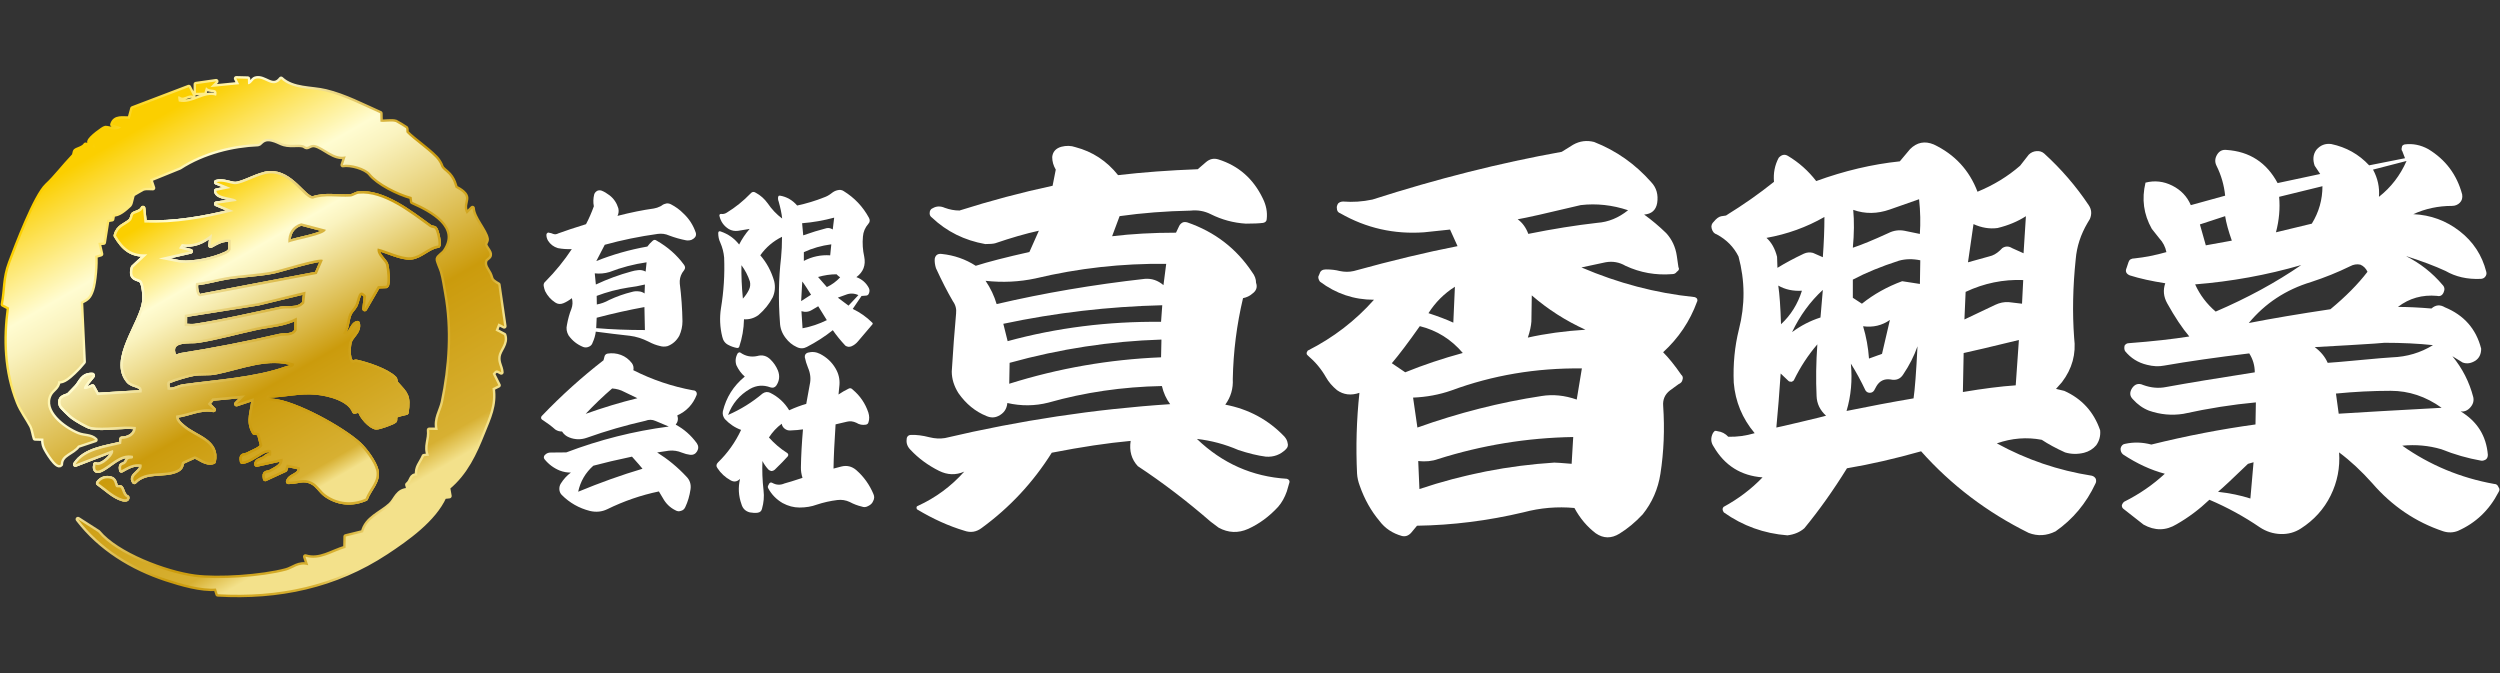
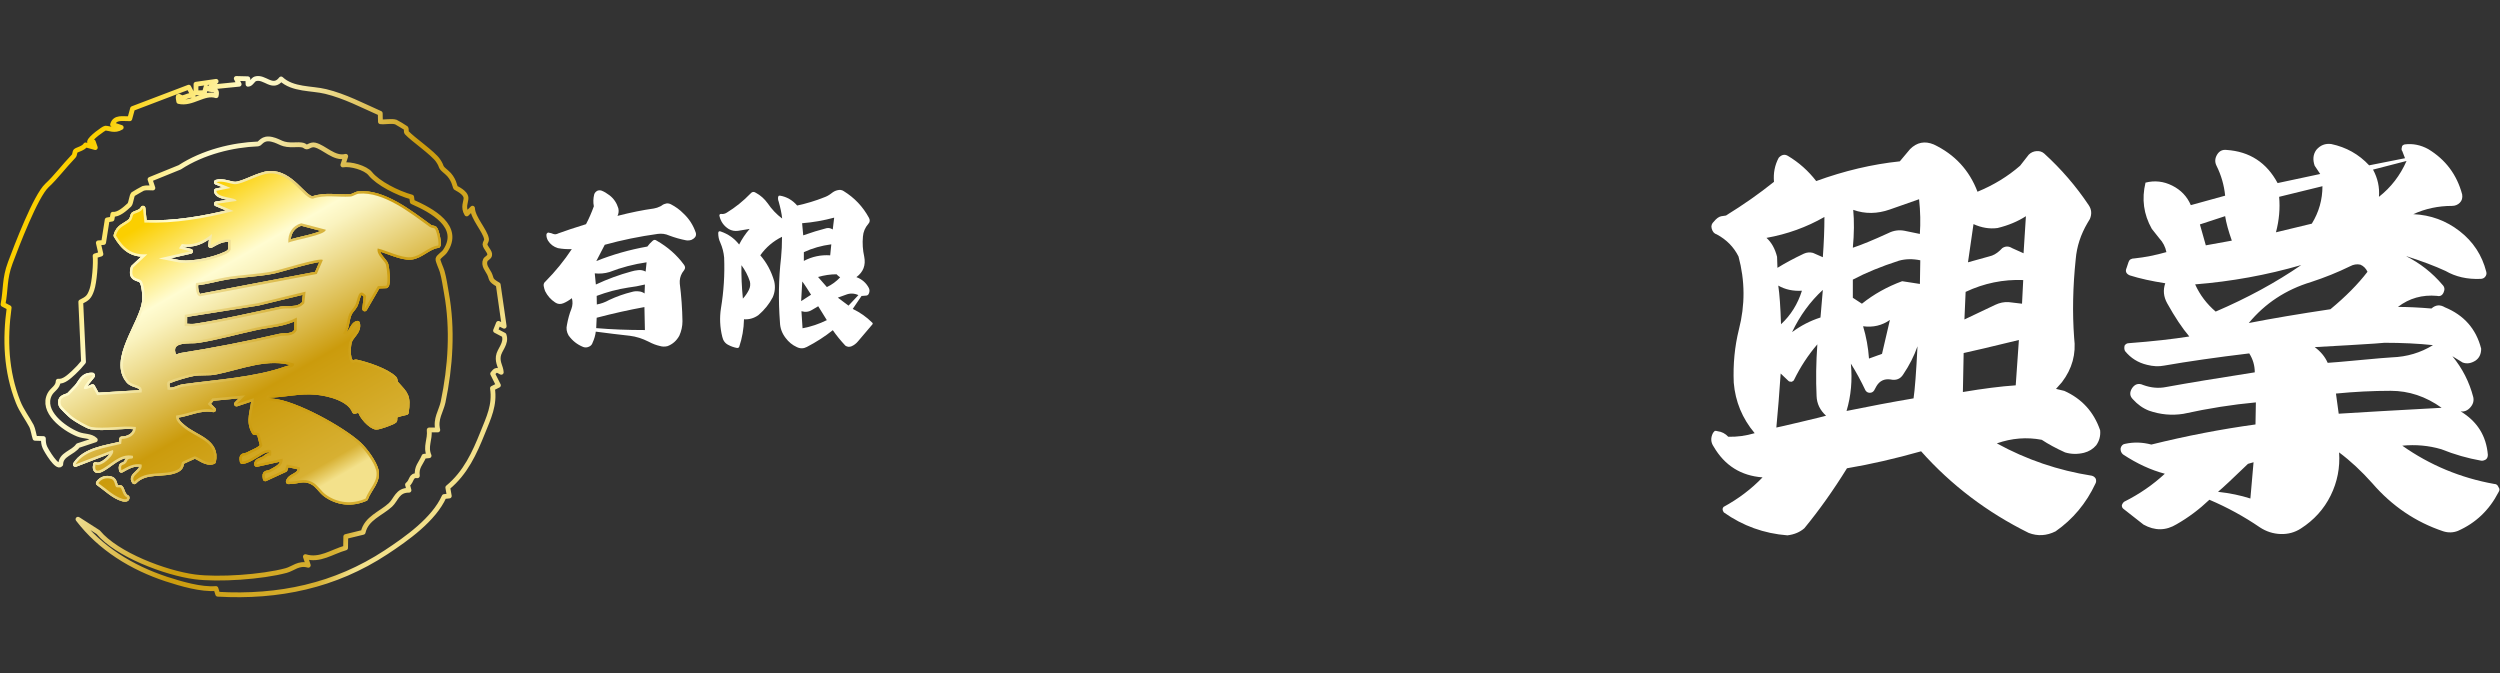
<svg xmlns="http://www.w3.org/2000/svg" xmlns:xlink="http://www.w3.org/1999/xlink" id="_レイヤー_1" data-name="レイヤー 1" viewBox="0 0 520 140">
  <rect x="0" y="0" width="520" height="140" fill="#333333" stroke="none" />
  <defs>
    <style>
      .cls-1 {
        fill: none;
        stroke: url(#_名称未設定グラデーション_18);
        stroke-linecap: round;
        stroke-linejoin: round;
      }

      .cls-2 {
        fill: #fff;
      }

      .cls-3 {
        fill: url(#_名称未設定グラデーション_18-3);
      }

      .cls-4 {
        fill: url(#_名称未設定グラデーション_18-2);
      }
    </style>
    <linearGradient id="_名称未設定グラデーション_18" data-name="名称未設定グラデーション 18" x1="6.63" y1="43.5" x2="97.6" y2="96.02" gradientUnits="userSpaceOnUse">
      <stop offset="0" stop-color="#fbcf00" />
      <stop offset=".04" stop-color="#fbcf00" />
      <stop offset=".25" stop-color="#fffcd1" />
      <stop offset=".3" stop-color="#faf3bf" />
      <stop offset=".38" stop-color="#eedd92" />
      <stop offset=".5" stop-color="#dbba4b" />
      <stop offset=".6" stop-color="#cb9b0c" />
      <stop offset=".86" stop-color="#d7b032" />
      <stop offset=".91" stop-color="#f3e18b" />
    </linearGradient>
    <linearGradient id="_名称未設定グラデーション_18-2" data-name="名称未設定グラデーション 18" x1="26.91" y1="22.99" x2="80.08" y2="115.09" xlink:href="#_名称未設定グラデーション_18" />
    <linearGradient id="_名称未設定グラデーション_18-3" data-name="名称未設定グラデーション 18" x1="34.76" y1="40.38" x2="72.5" y2="105.75" xlink:href="#_名称未設定グラデーション_18" />
  </defs>
  <g>
    <g>
      <path class="cls-1" d="M51.55,16.39l.04,1.14c.68-.02.95-.96,1.55-1.14,1.93-.58,3.55,2.33,5.33.03,2.41,2.28,6.36,1.89,9.28,2.61,4,.97,7.67,2.92,11.34,4.54l.04,1.75c1.01.12,2.27-.22,3.21.07.12.04,1.99,1.16,2.08,1.25.18.2,0,.76.18.96,1.25,1.36,5.47,4.24,6.52,5.79s.16,1.1,1.75,2.42,1.75,3.09,1.9,3.24c.12.12,2.11.94,2.16,2.13.03.77-.71,1.92.15,3.32l1.2-1.2c.08,2.07,2.63,4.68,2.91,6.39.07.45-.34.85-.32,1.1.05.77,1.16,1.58.97,2.32-.11.44-.75.68-.88.98-.49,1.11.43,2.02.82,2.81.58,1.17.02,1.27,1.85,2.32l1.24,8.64-1.2-.6-.6,1.5,1.77.93c.63,1.78-1.02,3.03-1.19,4.45s.53,2.07.61,3.3c-.94-.54-1.08-.62-1.79.3l1.2,2.4-1.24.62c.54,3.45-.79,6.15-2.05,9.28-1.66,4.14-3.54,8.31-7.24,11.36l.31,1.77-1.07.11c-2.14,4.78-7.78,8.76-12.09,11.6-10.6,6.97-22.33,9.44-35,8.72l-.38-1.19c-3.03.26-7.21-.95-10.3-1.96-7.17-2.36-13.78-6.41-18.39-12.45l4.2,2.69c3.87,4.68,14,8.48,20.05,9.29,4.95.66,14.03.04,19.05-1.31,1.46-.39,2.61-1.68,4.6-1.09l-.6-1.8c3.02.92,5.49-1.01,8.36-1.82l.04-2.36,3.61-.88c.67-2.94,3.69-3.87,5.68-5.7,1.2-1.11,1.43-3.08,3.86-3.05l-.31-1.16c1-.76.62-2.05,2.05-1.85-.26-1.82.76-2.57,1.38-4.06l1.06-.11c-.84-1.96.25-3.31.02-5.36h1.79c-.58-2.28.7-3.93,1.1-5.8,1.54-7.38,2.06-15.18.7-22.66-.3-1.63-.47-3.02-.89-4.5-.2-.71-.96-2.22-.87-2.63.1-.47,1.09-1.03,1.46-1.57,3.54-5.18-2.8-8.52-6.8-10.29l-.14-1c-2.91-.78-7.05-2.9-8.61-4.86-.97-1.22-4.13-2.1-5.7-1.81l.6-1.8c-2.38.63-4.51-1.92-6.39-2.34-.85-.19-1.38.41-1.72.39-.51-.03-.2-.56-2.36-.45-2.95.15-3-.68-4.87-1.12-2.02-.48-2.4.93-2.9.95-5.25.2-11.4,1.68-16.29,4.86l-6.18,2.51.6,1.79c-.66.02-1.38-.12-2.02.08-.12.04-2,1.12-2.09,1.2-.32.31-.45,1.92-.77,2.23-.91.85-2.29,2.1-3.45,1.95l-.17,1.01-1.01.17-.74,4.7-1.1.07.54,2.34-1.21.37c.17,1.43-.14,5.48-.67,7.03s-.93,1.86-2.31,2.54l.57,12.49c-.6.76-1.31,1.52-2.02,2.18-.95.87-2.11,1.99-3.25,1.82-.02,1.29-1.24,1.72-1.76,2.73-1.83,3.55,2.86,7.1,5.87,8.31,1.32.53,2.65.25,3.61,1.18l-3.6,1.19c-1.08,1.55-3.57,1.77-3.59,3.9-.74.95-3.01-2.87-3.31-3.58-.26-.6-.3-1.16-.3-1.79l-1.74-.05c-.25-.74-.41-1.94-.73-2.56-.83-1.57-2.07-3.17-2.79-5-2.54-6.42-2.76-13.07-1.86-19.62l-1.28-.67c.63-3.23.25-5.28,1.52-8.67s5.27-13.89,7.62-16.07c1.84-1.7,3.41-3.85,5.57-6.11.25-.27.19-.86.4-1.07.26-.26,1.66-.54,2.07-1.26l2.02.56-.42-1.2h-.78c.07-.75,3.01-2.83,3.27-2.84.76-.03,1.95.71,3.32-.15l-1.8-.6c.49-1.65,2.17-1.17,3.58-1.21l.58-2.12,11.69-4.45.92,1.78c-.84-.22-1.45.27-2.12.4s-1.28-1.16-.88.8c2.77.66,5.25-2.03,7.78-1.2.45-1.94-1.27-.73-2.11-1.79l-.33,1.15-1.76.04v-1.79s4.19-.6,4.19-.6l-1.2,1.2,5.99-.6-.6-1.2,2.36.06Z" />
      <g>
        <path class="cls-1" d="M90.43,47.56c-.15-.15-.72-.13-1.08-.39-4.02-2.93-9.62-7.35-14.71-6.88-.63.06-1.17.56-1.79.6-2.58.16-5.37-.44-7.79.44-1.9,0-4.46-5.48-8.99-5.26-2.21.11-5.53,2.24-7.17,2.24-.93,0-2.6-.83-3.89-.41l2.99,1.2-2.99.6c.04,1.55,4.19,1.26,4.19,2.1l-4.19.6,3.59,1.5c-6.07,1.53-12.29,2.62-18.56,2.4l-.3-2.99c-.35.87-1.71,1.01-1.99,1.3-.22.23-.15.92-.68,1.4-.97.88-2.49,1.1-2.94,2.99,1.56,2.64,3.24,4.1,6.51,3.89l-2.94,2.75c-.74,2.55,1.07,2.14,1.66,2.72.66.65.82,3.4.69,4.41-.6,4.65-7.08,12.09-3.31,16.48.98,1.14,3.12.61,2.71,2.38l-9.24.56-.96-1.76c-4.17,1.92.22-2.22.02-2.39-2.08-.15-2.44,1.46-3.29,2.41-.5.56-1.11,1.13-1.6,1.66-.45.48-2.24.26-1.67,2.18.1.34,1.91,2.06,2.38,2.41.74.56,3.13,1.98,3.88,2.11,2.7.46,6.44-.33,9.28,0,.07,1.7-1.54,2.47-2.93,2.49l-.12,1.02c-3.26.83-7.58,1.24-9.52,4.28l7.78-2.99c.7.7-2.34,3.72-3.59,3-.13.63-.16,1.61.89,1.19,2.09-.83,4.07-3.6,6.89-2.99.21,1.08-.85.16-1.2,1.01-.57,1.42-1.5.24-1.2,1.99,1.38-.75,2.51-1.49,4.19-1.2.44,1.54-2.55,2.2-1.5,3.59,2.49-2.59,6.24-1.15,8.91-2.47,1.08-.54.76-1.31,1.06-1.63.1-.1,2.46-1.18,2.61-1.18.61,0,2.47,1.78,3.89,1.09.94-4.22-3.77-4.97-6.3-7.17-.71-.61-1.65-1.36-1.48-2.41,2.72-.32,4.91-1.72,7.78-1.2l-1.2-1.2.95-1.15,6.84-.65-1.8,1.8,3.59-1.2c-.05,2.57-1.38,4.64.11,7.11l1.01.13.66,2.59c-.19.71-2.18,1.44-2.97,1.87-.86.47-1.51-.1-1.21,1.47,1.67-.14,3.87-2.21,5.08-2.4,1.17-.19.97.27.91,1.2-.73-.19-1.04.35-1.49.6-.64.35-1.62.49-1.5,1.2l5.39-1.2c.16,1.57-1.37,2.1-2.39,2.72-.79.48-1.53-.13-1.21,1.47l4.12-1.9.36-1.08,2.71.59c.32,1.82-2.01,1.59-2.4,2.99,1.98.05,3.07-.89,4.99.1,1.15.6,1.78,1.85,2.8,2.59,2.48,1.78,5.51,2.06,8.29.82.71-1.99,2.75-3.63,2.19-5.9-.41-1.64-2.29-4.22-3.59-5.41-3.54-3.24-13.37-8.63-17.98-8.98-.94-.07-1.77-.46-.89-1.19,3.34-.04,6.48-.94,9.91-.62,2.66.24,7.04,1.32,8.05,3.97l1.16-.33c.1,1.25,2.24,3.52,3.34,3.61.61.05,3.54-1.03,3.82-1.34.18-.2-.02-.8.15-.99.24-.27,1.76-.6,2.3-.72.5-3.47-.1-3.8-2.07-6-.25-.28-.2-.87-.4-1.07-1.6-1.6-5.7-2.96-8.01-3.45-.22-.05-.45.27-.57.24-1.23-.27-1.06-3.14-.81-4.29.31-1.41,2.14-2.23,1.71-3.98-1.29.2-1.43,3.25-2.99,2.1.85-1.13.73-2.79,1.3-4.09.28-.63.87-1.1,1.22-1.78.58-1.11.61-3.94,2.27-1.93l-.3,2.7,2.75-4.74,1.72-.07c.51-.4.16-3.65-.05-4.39-.24-.84-2.04-2.03-1.72-3.37,1.98.47,4.88,1.99,6.87,1.83,2.08-.17,3.66-2.21,5.69-2.44.31-.28-.28-3.11-.67-3.5ZM37.22,51.67l.6-.9c2.52.31,4.32-.48,6.29-2.09l-.3,2.4c1.39-.74,2.51-1.49,4.19-1.2l-.03,2.06c-.21.43-.52.65-.94.85-2.63,1.23-6.62,2.1-9.51,1.86l-4.48-.88,6.59-1.5-2.39-.6ZM59.54,76.69c-6.31,2.29-14.75,2.79-21.43,3.73-1.02.14-2.01.96-3.29.6.11-.62-.39-1.47.35-1.79,1.17-.5,3.78-1.28,5.04-1.51,1.35-.25,3.29-.05,4.49-.29,5.38-1.06,10.99-3.58,16.47-1.8.15.81-1,.83-1.63,1.06ZM61.72,68.69c-.7,1.44-2.46.98-3.55,1.23-6.75,1.57-13.73,2.93-20.57,4.01-.46.07-1.26.83-1.59-.4-.84-3.17,3.66-2.47,5.09-2.69,4.08-.64,8.29-1.85,12.27-2.7,2.78-.59,5.8-.69,8.38-2.09l-.04,2.65ZM63.29,63.08c-1.42,1.58-3.29.85-4.82,1.17-5.99,1.24-11.98,2.69-17.96,3.6-.67.1-1.41-.05-2.1,0l.02-2.37,15.25-2.42,9.88-2.39-.27,2.42ZM65.89,56.99l-23.9,4.56c-1.32.62-1.42-2.5-1.18-2.69,2.08-.19,4.29-.87,6.29-1.2,3.07-.51,6.5-.61,9.58-1.2,1.61-.31,9.84-2.94,10.48-2.39l-1.27,2.93ZM59.97,50.47c-.11-1.94.84-3.51,2.69-4.03l5.1,1.34c-.04,1.13-6.66,2.12-7.78,2.7ZM25.12,101.47c-.2-.18-.76,0-.96-.18-.29-.27-.24-1.45-1.04-1.68-1.01-.3-2.04-.05-2.67.88,1.6,1.12,3.22,2.77,5.09,3.29.32.09.98.16.89-.3-.86-.34-1.02-1.74-1.32-2.01Z" />
        <path class="cls-1" d="M90.43,47.56c-.15-.15-.72-.13-1.08-.39-4.02-2.93-9.62-7.35-14.71-6.88-.63.06-1.17.56-1.79.6-2.58.16-5.37-.44-7.79.44-1.9,0-4.46-5.48-8.99-5.26-2.21.11-5.53,2.24-7.17,2.24-.93,0-2.6-.83-3.89-.41l2.99,1.2-2.99.6c.04,1.55,4.19,1.26,4.19,2.1l-4.19.6,3.59,1.5c-6.07,1.53-12.29,2.62-18.56,2.4l-.3-2.99c-.35.87-1.71,1.01-1.99,1.3-.22.23-.15.92-.68,1.4-.97.88-2.49,1.1-2.94,2.99,1.56,2.64,3.24,4.1,6.51,3.89l-2.94,2.75c-.74,2.55,1.07,2.14,1.66,2.72.66.65.82,3.4.69,4.41-.6,4.65-7.08,12.09-3.31,16.48.98,1.14,3.12.61,2.71,2.38l-9.24.56-.96-1.76c-4.17,1.92.22-2.22.02-2.39-2.08-.15-2.44,1.46-3.29,2.41-.5.56-1.11,1.13-1.6,1.66-.45.48-2.24.26-1.67,2.18.1.34,1.91,2.06,2.38,2.41.74.56,3.13,1.98,3.88,2.11,2.7.46,6.44-.33,9.28,0,.07,1.7-1.54,2.47-2.93,2.49l-.12,1.02c-3.26.83-7.58,1.24-9.52,4.28l7.78-2.99c.7.7-2.34,3.72-3.59,3-.13.63-.16,1.61.89,1.19,2.09-.83,4.07-3.6,6.89-2.99.21,1.08-.85.16-1.2,1.01-.57,1.42-1.5.24-1.2,1.99,1.38-.75,2.51-1.49,4.19-1.2.44,1.54-2.55,2.2-1.5,3.59,2.49-2.59,6.24-1.15,8.91-2.47,1.08-.54.76-1.31,1.06-1.63.1-.1,2.46-1.18,2.61-1.18.61,0,2.47,1.78,3.89,1.09.94-4.22-3.77-4.97-6.3-7.17-.71-.61-1.65-1.36-1.48-2.41,2.72-.32,4.91-1.72,7.78-1.2l-1.2-1.2.95-1.15,6.84-.65-1.8,1.8,3.59-1.2c-.05,2.57-1.38,4.64.11,7.11l1.01.13.66,2.59c-.19.71-2.18,1.44-2.97,1.87-.86.47-1.51-.1-1.21,1.47,1.67-.14,3.87-2.21,5.08-2.4,1.17-.19.97.27.91,1.2-.73-.19-1.04.35-1.49.6-.64.35-1.62.49-1.5,1.2l5.39-1.2c.16,1.57-1.37,2.1-2.39,2.72-.79.48-1.53-.13-1.21,1.47l4.12-1.9.36-1.08,2.71.59c.32,1.82-2.01,1.59-2.4,2.99,1.98.05,3.07-.89,4.99.1,1.15.6,1.78,1.85,2.8,2.59,2.48,1.78,5.51,2.06,8.29.82.71-1.99,2.75-3.63,2.19-5.9-.41-1.64-2.29-4.22-3.59-5.41-3.54-3.24-13.37-8.63-17.98-8.98-.94-.07-1.77-.46-.89-1.19,3.34-.04,6.48-.94,9.91-.62,2.66.24,7.04,1.32,8.05,3.97l1.16-.33c.1,1.25,2.24,3.52,3.34,3.61.61.05,3.54-1.03,3.82-1.34.18-.2-.02-.8.15-.99.24-.27,1.76-.6,2.3-.72.5-3.47-.1-3.8-2.07-6-.25-.28-.2-.87-.4-1.07-1.6-1.6-5.7-2.96-8.01-3.45-.22-.05-.45.27-.57.24-1.23-.27-1.06-3.14-.81-4.29.31-1.41,2.14-2.23,1.71-3.98-1.29.2-1.43,3.25-2.99,2.1.85-1.13.73-2.79,1.3-4.09.28-.63.87-1.1,1.22-1.78.58-1.11.61-3.94,2.27-1.93l-.3,2.7,2.75-4.74,1.72-.07c.51-.4.16-3.65-.05-4.39-.24-.84-2.04-2.03-1.72-3.37,1.98.47,4.88,1.99,6.87,1.83,2.08-.17,3.66-2.21,5.69-2.44.31-.28-.28-3.11-.67-3.5ZM37.22,51.67l.6-.9c2.52.31,4.32-.48,6.29-2.09l-.3,2.4c1.39-.74,2.51-1.49,4.19-1.2l-.03,2.06c-.21.43-.52.65-.94.85-2.63,1.23-6.62,2.1-9.51,1.86l-4.48-.88,6.59-1.5-2.39-.6ZM59.54,76.69c-6.31,2.29-14.75,2.79-21.43,3.73-1.02.14-2.01.96-3.29.6.11-.62-.39-1.47.35-1.79,1.17-.5,3.78-1.28,5.04-1.51,1.35-.25,3.29-.05,4.49-.29,5.38-1.06,10.99-3.58,16.47-1.8.15.81-1,.83-1.63,1.06ZM61.72,68.69c-.7,1.44-2.46.98-3.55,1.23-6.75,1.57-13.73,2.93-20.57,4.01-.46.07-1.26.83-1.59-.4-.84-3.17,3.66-2.47,5.09-2.69,4.08-.64,8.29-1.85,12.27-2.7,2.78-.59,5.8-.69,8.38-2.09l-.04,2.65ZM63.29,63.08c-1.42,1.58-3.29.85-4.82,1.17-5.99,1.24-11.98,2.69-17.96,3.6-.67.1-1.41-.05-2.1,0l.02-2.37,15.25-2.42,9.88-2.39-.27,2.42ZM65.89,56.99l-23.9,4.56c-1.32.62-1.42-2.5-1.18-2.69,2.08-.19,4.29-.87,6.29-1.2,3.07-.51,6.5-.61,9.58-1.2,1.61-.31,9.84-2.94,10.48-2.39l-1.27,2.93ZM59.97,50.47c-.11-1.94.84-3.51,2.69-4.03l5.1,1.34c-.04,1.13-6.66,2.12-7.78,2.7ZM25.12,101.47c-.2-.18-.76,0-.96-.18-.29-.27-.24-1.45-1.04-1.68-1.01-.3-2.04-.05-2.67.88,1.6,1.12,3.22,2.77,5.09,3.29.32.09.98.16.89-.3-.86-.34-1.02-1.74-1.32-2.01Z" />
        <path class="cls-1" d="M90.43,47.56c-.15-.15-.72-.13-1.08-.39-4.02-2.93-9.62-7.35-14.71-6.88-.63.06-1.17.56-1.79.6-2.58.16-5.37-.44-7.79.44-1.9,0-4.46-5.48-8.99-5.26-2.21.11-5.53,2.24-7.17,2.24-.93,0-2.6-.83-3.89-.41l2.99,1.2-2.99.6c.04,1.55,4.19,1.26,4.19,2.1l-4.19.6,3.59,1.5c-6.07,1.53-12.29,2.62-18.56,2.4l-.3-2.99c-.35.87-1.71,1.01-1.99,1.3-.22.23-.15.92-.68,1.4-.97.88-2.49,1.1-2.94,2.99,1.56,2.64,3.24,4.1,6.51,3.89l-2.94,2.75c-.74,2.55,1.07,2.14,1.66,2.72.66.65.82,3.4.69,4.41-.6,4.65-7.08,12.09-3.31,16.48.98,1.14,3.12.61,2.71,2.38l-9.24.56-.96-1.76c-4.17,1.92.22-2.22.02-2.39-2.08-.15-2.44,1.46-3.29,2.41-.5.56-1.11,1.13-1.6,1.66-.45.48-2.24.26-1.67,2.18.1.34,1.91,2.06,2.38,2.41.74.56,3.13,1.98,3.88,2.11,2.7.46,6.44-.33,9.28,0,.07,1.7-1.54,2.47-2.93,2.49l-.12,1.02c-3.26.83-7.58,1.24-9.52,4.28l7.78-2.99c.7.7-2.34,3.72-3.59,3-.13.63-.16,1.61.89,1.19,2.09-.83,4.07-3.6,6.89-2.99.21,1.08-.85.16-1.2,1.01-.57,1.42-1.5.24-1.2,1.99,1.38-.75,2.51-1.49,4.19-1.2.44,1.54-2.55,2.2-1.5,3.59,2.49-2.59,6.24-1.15,8.91-2.47,1.08-.54.76-1.31,1.06-1.63.1-.1,2.46-1.18,2.61-1.18.61,0,2.47,1.78,3.89,1.09.94-4.22-3.77-4.97-6.3-7.17-.71-.61-1.65-1.36-1.48-2.41,2.72-.32,4.91-1.72,7.78-1.2l-1.2-1.2.95-1.15,6.84-.65-1.8,1.8,3.59-1.2c-.05,2.57-1.38,4.64.11,7.11l1.01.13.66,2.59c-.19.71-2.18,1.44-2.97,1.87-.86.47-1.51-.1-1.21,1.47,1.67-.14,3.87-2.21,5.08-2.4,1.17-.19.97.27.91,1.2-.73-.19-1.04.35-1.49.6-.64.35-1.62.49-1.5,1.2l5.39-1.2c.16,1.57-1.37,2.1-2.39,2.72-.79.48-1.53-.13-1.21,1.47l4.12-1.9.36-1.08,2.71.59c.32,1.82-2.01,1.59-2.4,2.99,1.98.05,3.07-.89,4.99.1,1.15.6,1.78,1.85,2.8,2.59,2.48,1.78,5.51,2.06,8.29.82.71-1.99,2.75-3.63,2.19-5.9-.41-1.64-2.29-4.22-3.59-5.41-3.54-3.24-13.37-8.63-17.98-8.98-.94-.07-1.77-.46-.89-1.19,3.34-.04,6.48-.94,9.91-.62,2.66.24,7.04,1.32,8.05,3.97l1.16-.33c.1,1.25,2.24,3.52,3.34,3.61.61.05,3.54-1.03,3.82-1.34.18-.2-.02-.8.15-.99.24-.27,1.76-.6,2.3-.72.5-3.47-.1-3.8-2.07-6-.25-.28-.2-.87-.4-1.07-1.6-1.6-5.7-2.96-8.01-3.45-.22-.05-.45.27-.57.24-1.23-.27-1.06-3.14-.81-4.29.31-1.41,2.14-2.23,1.71-3.98-1.29.2-1.43,3.25-2.99,2.1.85-1.13.73-2.79,1.3-4.09.28-.63.87-1.1,1.22-1.78.58-1.11.61-3.94,2.27-1.93l-.3,2.7,2.75-4.74,1.72-.07c.51-.4.16-3.65-.05-4.39-.24-.84-2.04-2.03-1.72-3.37,1.98.47,4.88,1.99,6.87,1.83,2.08-.17,3.66-2.21,5.69-2.44.31-.28-.28-3.11-.67-3.5ZM37.22,51.67l.6-.9c2.52.31,4.32-.48,6.29-2.09l-.3,2.4c1.39-.74,2.51-1.49,4.19-1.2l-.03,2.06c-.21.43-.52.65-.94.85-2.63,1.23-6.62,2.1-9.51,1.86l-4.48-.88,6.59-1.5-2.39-.6ZM59.54,76.69c-6.31,2.29-14.75,2.79-21.43,3.73-1.02.14-2.01.96-3.29.6.11-.62-.39-1.47.35-1.79,1.17-.5,3.78-1.28,5.04-1.51,1.35-.25,3.29-.05,4.49-.29,5.38-1.06,10.99-3.58,16.47-1.8.15.81-1,.83-1.63,1.06ZM61.72,68.69c-.7,1.44-2.46.98-3.55,1.23-6.75,1.57-13.73,2.93-20.57,4.01-.46.07-1.26.83-1.59-.4-.84-3.17,3.66-2.47,5.09-2.69,4.08-.64,8.29-1.85,12.27-2.7,2.78-.59,5.8-.69,8.38-2.09l-.04,2.65ZM63.29,63.08c-1.42,1.58-3.29.85-4.82,1.17-5.99,1.24-11.98,2.69-17.96,3.6-.67.1-1.41-.05-2.1,0l.02-2.37,15.25-2.42,9.88-2.39-.27,2.42ZM65.89,56.99l-23.9,4.56c-1.32.62-1.42-2.5-1.18-2.69,2.08-.19,4.29-.87,6.29-1.2,3.07-.51,6.5-.61,9.58-1.2,1.61-.31,9.84-2.94,10.48-2.39l-1.27,2.93ZM59.97,50.47c-.11-1.94.84-3.51,2.69-4.03l5.1,1.34c-.04,1.13-6.66,2.12-7.78,2.7ZM25.12,101.47c-.2-.18-.76,0-.96-.18-.29-.27-.24-1.45-1.04-1.68-1.01-.3-2.04-.05-2.67.88,1.6,1.12,3.22,2.77,5.09,3.29.32.09.98.16.89-.3-.86-.34-1.02-1.74-1.32-2.01Z" />
      </g>
    </g>
    <g>
-       <path class="cls-4" d="M51.55,16.39l.04,1.14c.68-.02.95-.96,1.55-1.14,1.93-.58,3.55,2.33,5.33.03,2.41,2.28,6.36,1.89,9.28,2.61,4,.97,7.67,2.92,11.34,4.54l.04,1.75c1.01.12,2.27-.22,3.21.07.12.04,1.99,1.16,2.08,1.25.18.2,0,.76.18.96,1.25,1.36,5.47,4.24,6.52,5.79s.16,1.1,1.75,2.42,1.75,3.09,1.9,3.24c.12.12,2.11.94,2.16,2.13.03.77-.71,1.92.15,3.32l1.2-1.2c.08,2.07,2.63,4.68,2.91,6.39.07.45-.34.85-.32,1.1.05.77,1.16,1.58.97,2.32-.11.44-.75.68-.88.98-.49,1.11.43,2.02.82,2.81.58,1.17.02,1.27,1.85,2.32l1.24,8.64-1.2-.6-.6,1.5,1.77.93c.63,1.78-1.02,3.03-1.19,4.45s.53,2.07.61,3.3c-.94-.54-1.08-.62-1.79.3l1.2,2.4-1.24.62c.54,3.45-.79,6.15-2.05,9.28-1.66,4.14-3.54,8.31-7.24,11.36l.31,1.77-1.07.11c-2.14,4.78-7.78,8.76-12.09,11.6-10.6,6.97-22.33,9.44-35,8.72l-.38-1.19c-3.03.26-7.21-.95-10.3-1.96-7.17-2.36-13.78-6.41-18.39-12.45l4.2,2.69c3.87,4.68,14,8.48,20.05,9.29,4.95.66,14.03.04,19.05-1.31,1.46-.39,2.61-1.68,4.6-1.09l-.6-1.8c3.02.92,5.49-1.01,8.36-1.82l.04-2.36,3.61-.88c.67-2.94,3.69-3.87,5.68-5.7,1.2-1.11,1.43-3.08,3.86-3.05l-.31-1.16c1-.76.62-2.05,2.05-1.85-.26-1.82.76-2.57,1.38-4.06l1.06-.11c-.84-1.96.25-3.31.02-5.36h1.79c-.58-2.28.7-3.93,1.1-5.8,1.54-7.38,2.06-15.18.7-22.66-.3-1.63-.47-3.02-.89-4.5-.2-.71-.96-2.22-.87-2.63.1-.47,1.09-1.03,1.46-1.57,3.54-5.18-2.8-8.52-6.8-10.29l-.14-1c-2.91-.78-7.05-2.9-8.61-4.86-.97-1.22-4.13-2.1-5.7-1.81l.6-1.8c-2.38.63-4.51-1.92-6.39-2.34-.85-.19-1.38.41-1.72.39-.51-.03-.2-.56-2.36-.45-2.95.15-3-.68-4.87-1.12-2.02-.48-2.4.93-2.9.95-5.25.2-11.4,1.68-16.29,4.86l-6.18,2.51.6,1.79c-.66.02-1.38-.12-2.02.08-.12.04-2,1.12-2.09,1.2-.32.31-.45,1.92-.77,2.23-.91.85-2.29,2.1-3.45,1.95l-.17,1.01-1.01.17-.74,4.7-1.1.07.54,2.34-1.21.37c.17,1.43-.14,5.48-.67,7.03s-.93,1.86-2.31,2.54l.57,12.49c-.6.76-1.31,1.52-2.02,2.18-.95.87-2.11,1.99-3.25,1.82-.02,1.29-1.24,1.72-1.76,2.73-1.83,3.55,2.86,7.1,5.87,8.31,1.32.53,2.65.25,3.61,1.18l-3.6,1.19c-1.08,1.55-3.57,1.77-3.59,3.9-.74.95-3.01-2.87-3.31-3.58-.26-.6-.3-1.16-.3-1.79l-1.74-.05c-.25-.74-.41-1.94-.73-2.56-.83-1.57-2.07-3.17-2.79-5-2.54-6.42-2.76-13.07-1.86-19.62l-1.28-.67c.63-3.23.25-5.28,1.52-8.67s5.27-13.89,7.62-16.07c1.84-1.7,3.41-3.85,5.57-6.11.25-.27.19-.86.4-1.07.26-.26,1.66-.54,2.07-1.26l2.02.56-.42-1.2h-.78c.07-.75,3.01-2.83,3.27-2.84.76-.03,1.95.71,3.32-.15l-1.8-.6c.49-1.65,2.17-1.17,3.58-1.21l.58-2.12,11.69-4.45.92,1.78c-.84-.22-1.45.27-2.12.4s-1.28-1.16-.88.8c2.77.66,5.25-2.03,7.78-1.2.45-1.94-1.27-.73-2.11-1.79l-.33,1.15-1.76.04v-1.79s4.19-.6,4.19-.6l-1.2,1.2,5.99-.6-.6-1.2,2.36.06Z" />
      <path class="cls-3" d="M90.43,47.56c-.15-.15-.72-.13-1.08-.39-4.02-2.93-9.62-7.35-14.71-6.88-.63.06-1.17.56-1.79.6-2.58.16-5.37-.44-7.79.44-1.9,0-4.46-5.48-8.99-5.26-2.21.11-5.53,2.24-7.17,2.24-.93,0-2.6-.83-3.89-.41l2.99,1.2-2.99.6c.04,1.55,4.19,1.26,4.19,2.1l-4.19.6,3.59,1.5c-6.07,1.53-12.29,2.62-18.56,2.4l-.3-2.99c-.35.87-1.71,1.01-1.99,1.3-.22.23-.15.92-.68,1.4-.97.88-2.49,1.1-2.94,2.99,1.56,2.64,3.24,4.1,6.51,3.89l-2.94,2.75c-.74,2.55,1.07,2.14,1.66,2.72.66.65.82,3.4.69,4.41-.6,4.65-7.08,12.09-3.31,16.48.98,1.14,3.12.61,2.71,2.38l-9.24.56-.96-1.76c-4.17,1.92.22-2.22.02-2.39-2.08-.15-2.44,1.46-3.29,2.41-.5.56-1.11,1.13-1.6,1.66-.45.48-2.24.26-1.67,2.18.1.34,1.91,2.06,2.38,2.41.74.56,3.13,1.98,3.88,2.11,2.7.46,6.44-.33,9.28,0,.07,1.7-1.54,2.47-2.93,2.49l-.12,1.02c-3.26.83-7.58,1.24-9.52,4.28l7.78-2.99c.7.7-2.34,3.72-3.59,3-.13.63-.16,1.61.89,1.19,2.09-.83,4.07-3.6,6.89-2.99.21,1.08-.85.16-1.2,1.01-.57,1.42-1.5.24-1.2,1.99,1.38-.75,2.51-1.49,4.19-1.2.44,1.54-2.55,2.2-1.5,3.59,2.49-2.59,6.24-1.15,8.91-2.47,1.08-.54.76-1.31,1.06-1.63.1-.1,2.46-1.18,2.61-1.18.61,0,2.47,1.78,3.89,1.09.94-4.22-3.77-4.97-6.3-7.17-.71-.61-1.65-1.36-1.48-2.41,2.72-.32,4.91-1.72,7.78-1.2l-1.2-1.2.95-1.15,6.84-.65-1.8,1.8,3.59-1.2c-.05,2.57-1.38,4.64.11,7.11l1.01.13.66,2.59c-.19.71-2.18,1.44-2.97,1.87-.86.47-1.51-.1-1.21,1.47,1.67-.14,3.87-2.21,5.08-2.4,1.17-.19.97.27.91,1.2-.73-.19-1.04.35-1.49.6-.64.35-1.62.49-1.5,1.2l5.39-1.2c.16,1.57-1.37,2.1-2.39,2.72-.79.48-1.53-.13-1.21,1.47l4.12-1.9.36-1.08,2.71.59c.32,1.82-2.01,1.59-2.4,2.99,1.98.05,3.07-.89,4.99.1,1.15.6,1.78,1.85,2.8,2.59,2.48,1.78,5.51,2.06,8.29.82.71-1.99,2.75-3.63,2.19-5.9-.41-1.64-2.29-4.22-3.59-5.41-3.54-3.24-13.37-8.63-17.98-8.98-.94-.07-1.77-.46-.89-1.19,3.34-.04,6.48-.94,9.91-.62,2.66.24,7.04,1.32,8.05,3.97l1.16-.33c.1,1.25,2.24,3.52,3.34,3.61.61.05,3.54-1.03,3.82-1.34.18-.2-.02-.8.15-.99.24-.27,1.76-.6,2.3-.72.5-3.47-.1-3.8-2.07-6-.25-.28-.2-.87-.4-1.07-1.6-1.6-5.7-2.96-8.01-3.45-.22-.05-.45.27-.57.24-1.23-.27-1.06-3.14-.81-4.29.31-1.41,2.14-2.23,1.71-3.98-1.29.2-1.43,3.25-2.99,2.1.85-1.13.73-2.79,1.3-4.09.28-.63.87-1.1,1.22-1.78.58-1.11.61-3.94,2.27-1.93l-.3,2.7,2.75-4.74,1.72-.07c.51-.4.16-3.65-.05-4.39-.24-.84-2.04-2.03-1.72-3.37,1.98.47,4.88,1.99,6.87,1.83,2.08-.17,3.66-2.21,5.69-2.44.31-.28-.28-3.11-.67-3.5ZM37.22,51.67l.6-.9c2.52.31,4.32-.48,6.29-2.09l-.3,2.4c1.39-.74,2.51-1.49,4.19-1.2l-.03,2.06c-.21.43-.52.65-.94.85-2.63,1.23-6.62,2.1-9.51,1.86l-4.48-.88,6.59-1.5-2.39-.6ZM59.54,76.69c-6.31,2.29-14.75,2.79-21.43,3.73-1.02.14-2.01.96-3.29.6.11-.62-.39-1.47.35-1.79,1.17-.5,3.78-1.28,5.04-1.51,1.35-.25,3.29-.05,4.49-.29,5.38-1.06,10.99-3.58,16.47-1.8.15.81-1,.83-1.63,1.06ZM61.72,68.69c-.7,1.44-2.46.98-3.55,1.23-6.75,1.57-13.73,2.93-20.57,4.01-.46.07-1.26.83-1.59-.4-.84-3.17,3.66-2.47,5.09-2.69,4.08-.64,8.29-1.85,12.27-2.7,2.78-.59,5.8-.69,8.38-2.09l-.04,2.65ZM63.29,63.08c-1.42,1.58-3.29.85-4.82,1.17-5.99,1.24-11.98,2.69-17.96,3.6-.67.1-1.41-.05-2.1,0l.02-2.37,15.25-2.42,9.88-2.39-.27,2.42ZM65.89,56.99l-23.9,4.56c-1.32.62-1.42-2.5-1.18-2.69,2.08-.19,4.29-.87,6.29-1.2,3.07-.51,6.5-.61,9.58-1.2,1.61-.31,9.84-2.94,10.48-2.39l-1.27,2.93ZM59.97,50.47c-.11-1.94.84-3.51,2.69-4.03l5.1,1.34c-.04,1.13-6.66,2.12-7.78,2.7ZM25.12,101.47c-.2-.18-.76,0-.96-.18-.29-.27-.24-1.45-1.04-1.68-1.01-.3-2.04-.05-2.67.88,1.6,1.12,3.22,2.77,5.09,3.29.32.09.98.16.89-.3-.86-.34-1.02-1.74-1.32-2.01Z" />
    </g>
  </g>
  <g>
    <path class="cls-2" d="M116.08,48.56c1.5-.55,3.44-1.2,5.81-1.93.6-1.13,1.14-2.37,1.63-3.72-.16-.82-.13-1.64.07-2.46.09-.31.3-.56.63-.76.29-.13.6-.14.93-.03.51.2,1.05.52,1.63.96.89.69,1.49,1.58,1.83,2.69.13.55.08,1.08-.17,1.59,2.77-.71,5.28-1.22,7.54-1.53.44-.07.91-.22,1.39-.46.38-.29.72-.46,1.03-.53.33-.13.71-.1,1.13.1,1.02.53,1.88,1.16,2.59,1.89,1.22,1.13,2.09,2.49,2.62,4.08.07.33.02.61-.13.83-.2.27-.45.46-.76.6-.38.13-.76.17-1.16.1-1.15-.22-2.32-.55-3.52-1-.73-.33-1.52-.44-2.36-.33-3.81.53-7.48,1.28-11.02,2.26l-1.76,3.39c3.36-1.35,6.91-2.36,10.62-3.02.31-.42.65-.8,1.03-1.13.29-.31.59-.34.9-.1,2.3,1.31,4.21,2.99,5.71,5.05.27.38.27.74,0,1.1l-.4.56c-.4.69-.56,1.43-.5,2.22.33,2.63.52,5.25.56,7.84,0,1.04-.22,2.05-.66,3.02-.58,1.04-1.39,1.76-2.46,2.16-.55.13-1.07.12-1.56-.03-.8-.18-1.58-.48-2.36-.9-1.31-.66-2.61-1.07-3.92-1.23-2.21-.24-4.57-.53-7.07-.86-.09.77-.31,1.54-.66,2.29-.11.38-.35.65-.73.83-.42.2-.83.22-1.23.07-1.26-.51-2.28-1.32-3.05-2.42-.4-.71-.51-1.43-.33-2.16.22-1.24.53-2.36.93-3.35.27-.73.3-1.47.1-2.22-.6.46-1.2.82-1.79,1.06-.6.24-1.16.19-1.69-.17-.91-.6-1.6-1.38-2.09-2.36-.13-.33-.23-.7-.3-1.1-.04-.38.08-.67.37-.9,2.08-2.1,3.91-4.35,5.48-6.74-.97.04-1.94-.02-2.89-.2-.89-.27-1.57-.79-2.06-1.56-.22-.4-.33-.79-.33-1.16-.02-.15.03-.29.17-.4.11-.13.25-.15.43-.07.24.02.51.1.8.23.33.13.69.1,1.06-.1ZM123.71,56.86c.11.97.19,1.75.23,2.32,2.41-1.13,4.88-2.04,7.4-2.72.42-.13.89-.22,1.39-.27.55-.07,1.07.03,1.56.3l.2-1.93c-2.63.38-5.21,1.05-7.74,2.03-.97.29-1.99.38-3.05.27ZM124.11,66.09l-.1,2.16c3.19.27,6.56.4,10.13.4l-.1-4.78c-3.19.58-6.5,1.32-9.93,2.22ZM124.11,61.54l.03,1.79c.86-.15,1.72-.46,2.56-.93,1.55-.73,3.14-1.29,4.78-1.69.44-.13.92-.17,1.43-.1.44.04.83.19,1.16.43l.07-1.86c-1.2.29-2.35.5-3.45.63-2.26.35-4.45.93-6.57,1.73Z" />
    <path class="cls-2" d="M162.69,45.44c-.11-1.02-.35-2.19-.73-3.52-.13-.33-.17-.66-.1-1l.13-.2s.12-.03.23-.03c1.42.24,2.61.93,3.59,2.06,1.95-.42,3.81-.98,5.58-1.69.53-.18,1.05-.46,1.56-.86.4-.33.81-.54,1.23-.63.49-.13.92-.08,1.29.17,2.26,1.39,4.02,3.25,5.28,5.58.24.46.2.87-.13,1.23-.69.8-1.06,1.68-1.13,2.66-.13,1.39-.04,2.79.27,4.18.35,1.77-.19,3.19-1.63,4.25,1.17.44,2.04,1.2,2.59,2.26.18.38.18.76,0,1.16-.11.29-.33.43-.66.43l-.86.07-1.83,2.69c1.55.75,2.9,1.7,4.05,2.86.07.02.1.08.1.17s-.02.16-.07.2l-2.99,3.52c-.38.46-.83.81-1.36,1.03-.44.18-.86.13-1.26-.13-.97-1.04-1.85-2.11-2.62-3.22-1.64,1.31-3.44,2.47-5.41,3.49-.66.35-1.35.37-2.06.03-.93-.42-1.72-1.06-2.36-1.93-.73-.95-1.12-2.01-1.16-3.19-.35-4.63-.28-9.12.23-13.48.13-1.31.2-2.76.2-4.35-1.84.91-3.34,2.19-4.52,3.85,1.33,1.53,2.29,3.32,2.89,5.38.27,1.15.17,2.27-.3,3.35-.71,1.37-1.7,2.61-2.99,3.72-.91.64-1.9.93-2.99.86-.04,1.99-.38,3.91-1,5.74-.07.15-.21.23-.43.23-.62-.11-1.21-.31-1.76-.6-.71-.33-1.15-.91-1.33-1.73-.49-1.99-.58-3.97-.27-5.94.58-3.52.8-7.03.66-10.53-.09-1.06-.35-2.1-.8-3.12-.29-.6-.43-1.26-.43-1.99,0-.18.06-.29.17-.33.09-.07.2-.07.33,0,1.57.53,2.86,1.44,3.85,2.72.58-1.15,1.31-2.24,2.19-3.25l-2.42.4c-.69.09-1.33-.03-1.93-.37-1.02-.64-1.66-1.54-1.93-2.69-.04-.11-.03-.22.03-.33.07-.09.17-.13.3-.13.42.07.82-.02,1.2-.27,1.77-1.08,3.4-2.39,4.88-3.92.35-.42.74-.49,1.16-.2.97.53,1.79,1.26,2.46,2.19.84,1.24,1.84,2.29,2.99,3.15ZM154.22,55.17c-.04,2.17.06,4.48.3,6.94.51-.55.93-1.16,1.26-1.83.27-.55.33-1.13.2-1.73-.4-1.22-.99-2.35-1.76-3.39ZM166.87,58.55l-.23,4.08,2.06-1.33c-.07-.13-.37-.6-.9-1.41-.53-.81-.84-1.26-.93-1.34ZM166.7,64.73l.23,3.55c1.77-.33,3.45-.9,5.05-1.69l-1.79-2.89-1.29.76c-.66.42-1.39.51-2.19.27ZM166.84,46.43l.23,2.52c1.7-.6,3.32-1.1,4.85-1.49.44-.09.87,0,1.29.27l.3-2.46c-2.24.6-4.46.99-6.67,1.16ZM167.2,52.44v1.83c1.73-.91,3.55-1.29,5.48-1.16l.23-2.29c-2.06.27-3.96.81-5.71,1.63ZM170.16,57.62l1.83,2.09c1.04-.49,1.96-1.16,2.76-2.03-.24-.15-.5-.37-.76-.63-1.26,0-2.53.19-3.82.56ZM174.27,61.91l2.22,1.66,2.06-2.19c-.89-.4-1.76-.42-2.62-.07l-1.66.6Z" />
-     <path class="cls-2" d="M131.75,77.01c3.94,1.99,8.08,3.39,12.42,4.18.27,0,.48.1.63.3.13.18.17.4.1.66-.77,1.97-2.11,3.39-4.02,4.25.24.71.13,1.35-.33,1.93,1.7.91,3.17,2.19,4.38,3.85.38.55.4,1.12.07,1.69-.33.55-.82.8-1.46.73-.55-.07-1.13-.22-1.73-.46-.84-.35-1.73-.49-2.66-.4l-2.46.37c2.26,1.42,4.27,3.08,6.04,4.98.75.73,1.05,1.63.9,2.69-.2,1.35-.56,2.59-1.1,3.72-.2.42-.5.67-.9.76-.38.15-.76.11-1.16-.13-1.11-.55-1.97-1.39-2.59-2.52l-.83-1.39c-3.7.77-7.27,2-10.72,3.69-1.13.55-2.34.67-3.62.37-2.28-.58-4.24-1.69-5.88-3.35-.29-.31-.45-.68-.48-1.11s.06-.84.28-1.21c.58-.93,1.28-1.7,2.12-2.32-.75.02-1.52-.11-2.29-.4-1.26-.51-2.32-1.29-3.19-2.36-.2-.27-.2-.54,0-.83l.3-.27c.27-.2.6-.3,1-.3l3.22-.03c6.93-2.63,14.03-4.43,21.32-5.38l-2.76-1.16c-.69-.31-1.39-.32-2.12-.03-4.12.93-8.17,2.1-12.15,3.52-1.24.44-2.47.42-3.69-.07-.62-.24-1.12-.65-1.49-1.23-.49.02-.95-.11-1.39-.4-.8-.71-1.66-1.36-2.59-1.96-.22-.11-.34-.25-.37-.43-.02-.2.06-.38.23-.53,4.01-4.18,8.26-8.01,12.75-11.49l.2-.76c.07-.33.28-.54.63-.63.97-.15,1.91-.06,2.81.28.9.34,1.65.91,2.27,1.71.31.44.41.94.3,1.49ZM131.45,94.98c-3.14.66-5.82,1.29-8.04,1.89-1.64,1.46-2.69,3.27-3.15,5.41,4.54-1.88,9-3.48,13.38-4.78-.31-.4-1.04-1.24-2.19-2.52ZM127.33,80.8c-1.93,1.66-3.76,3.42-5.51,5.28,3.59-1.28,7.17-2.37,10.76-3.25l-2.76-1.33c-.73-.4-1.56-.63-2.49-.7Z" />
-     <path class="cls-2" d="M154.92,78.34c-.73-.64-1.32-1.44-1.76-2.39-.27-.86-.17-1.69.3-2.49.09-.07.18-.12.27-.17.13,0,.23.02.3.07,1.04.73,2.19.96,3.45.7,1.06-.31,1.99-.07,2.79.73.66.64,1.17,1.39,1.53,2.26.44,1.11.33,2.16-.33,3.15-.31.42-.72.54-1.23.37-1.48-.55-2.9-.44-4.25.33-2.17,1.26-3.69,3.07-4.55,5.41,2.63-1.15,5.02-2.63,7.17-4.45.51-.35,1.03-.41,1.56-.17,1.7.84,3.03,2.06,3.98,3.65,1.26-.58,2.45-1.02,3.55-1.33l.73-4.02c.27-1.17.14-2.35-.37-3.52-.29-.71-.51-1.43-.66-2.16-.04-.49.17-.81.63-.96.89-.24,1.74-.15,2.56.27,1.37.71,2.43,1.7,3.19,2.99.64,1.08.92,2.22.83,3.42l-.2,2.03c.64-.44,1.31-.83,1.99-1.16.35-.24.69-.19,1,.17,1.5,1.26,2.58,2.84,3.22,4.75.22.71.23,1.37.03,1.99-.07.31-.27.49-.6.53-.69.11-1.33-.02-1.93-.4-.66-.31-1.31-.39-1.93-.23l-2.39.56c-.24,3.65-.39,6.72-.43,9.2l1.63-.43c1.15-.29,2.18-.04,3.09.73,1.57,1.37,2.77,3.04,3.59,5.01.22.49.2.97-.07,1.46-.18.44-.51.77-1,1-.46.27-.92.31-1.36.13-.86-.2-1.7-.52-2.52-.96-.82-.38-1.67-.51-2.56-.4-1.46.18-2.89.5-4.28.96-1.08.4-2.28.6-3.59.6-1.2,0-2.37-.31-3.52-.93-1.28-.75-2.27-1.76-2.96-3.02-.16-.27-.14-.51.03-.73l.1-.23c.18-.31.42-.38.73-.2.8.44,1.63.48,2.49.1.69-.18,1.94-.56,3.75-1.16-.24-.77-.35-1.52-.33-2.22.04-2.46.19-5.08.43-7.87-.69.11-1.57.19-2.66.23-.42.02-.8-.1-1.15-.37-.34-.27-.55-.61-.61-1.03-1.04.77-1.93,1.73-2.66,2.86,1.13,1.26,2.39,2.34,3.79,3.22.11.07.19.18.23.33,0,.16-.03.28-.1.37-.69.77-1.58,1.69-2.69,2.76-.22.2-.48.3-.76.3-.27-.07-.49-.2-.66-.4-.46-.51-.85-1.07-1.16-1.69-.09,1.95-.01,4,.23,6.14.15,1.26.04,2.53-.33,3.82-.11.46-.41.73-.9.8-.49.07-1.03.04-1.63-.07-.91-.24-1.48-.81-1.73-1.69-.62-1.73-.72-3.49-.3-5.28-.6.6-1.25.7-1.96.3-1.13-.62-2.05-1.47-2.76-2.56-.29-.4-.24-.79.13-1.16,1.99-1.93,3.6-4.18,4.81-6.77-1.28-.46-2.41-1.22-3.39-2.26-.38-.51-.51-1.05-.4-1.63.69-2.86,2.19-5.25,4.52-7.17Z" />
  </g>
  <g>
-     <path class="cls-2" d="M199.5,43.81c6.56-2.08,13.04-3.8,19.44-5.17l.66-3.36c-.49-.82-.74-1.69-.74-2.62.11-1.09.74-1.8,1.89-2.13,1.04-.27,2.02-.25,2.95.08,3.55.93,6.51,2.87,8.86,5.82,5.14-.6,10.66-1.01,16.57-1.23l1.72-1.48c.77-.66,1.61-.85,2.54-.57,4.21,1.31,7.3,4.02,9.27,8.12.71,1.42.98,2.84.82,4.27,0,.44-.25.71-.74.82-.82.11-2.02.16-3.61.16-2.57-.16-5-.82-7.3-1.97-1.31-.66-2.71-.9-4.18-.74-5.2.11-10.12.49-14.77,1.15l-1.56,4.18c4.05-.49,8.48-.74,13.29-.74l.66-1.39c.16-.33.41-.57.74-.74.27-.11.6-.11.98,0,5.69,1.97,10.17,5.41,13.45,10.34.55.71.82,1.45.82,2.21.33.93.05,1.7-.82,2.3-.49.44-1.12.74-1.89.9-1.31,5.52-2.02,11.13-2.13,16.82.11,1.97-.41,3.75-1.56,5.33,4.87.93,8.97,3.15,12.3,6.64.38.44.6.88.66,1.31.16.49.05.93-.33,1.31-1.15,1.15-2.54,1.67-4.18,1.56-1.7-.22-3.61-.68-5.74-1.39-2.79-1.2-5.66-1.97-8.61-2.3,5.3,5.09,11.54,7.85,18.7,8.29.38.11.57.33.57.66l-.57,1.97c-.44,1.26-1.04,2.32-1.8,3.2-1.86,2.02-3.94,3.55-6.23,4.59-2.08.93-4.13.85-6.15-.25-.33-.27-.88-.68-1.64-1.23-4.98-4.32-10.04-8.18-15.18-11.57-1.31-1.42-1.8-3.17-1.48-5.25-4.81.44-10.28,1.26-16.41,2.46-3.88,6.18-8.75,11.4-14.6,15.67-1.09.82-2.27,1.01-3.53.57-3.28-.98-6.56-2.46-9.84-4.43-.11-.06-.16-.19-.16-.41,0-.16.08-.27.25-.33,3.72-1.7,6.94-4.07,9.68-7.14-1.75.77-3.5.71-5.25-.16-2.3-1.15-4.27-2.6-5.91-4.35-.66-.66-.93-1.39-.82-2.21,0-.27.08-.49.25-.66s.38-.25.66-.25c1.09-.05,2.38.11,3.86.49,1.09.27,2.16.33,3.2.16,15.53-3.66,31.14-6.02,46.84-7.05-.82-1.09-1.39-2.35-1.72-3.77-8.2.16-16.08,1.31-23.62,3.45-2.79.71-5.63.74-8.53.08-.11,1.26-.74,2.16-1.89,2.71-.77.38-1.59.38-2.46,0-2.3-.93-4.24-2.51-5.82-4.76-.93-1.48-1.39-2.98-1.39-4.51.27-4.43.57-8.45.9-12.06.11-.93-.11-1.78-.66-2.54-1.15-1.97-2.33-4.27-3.53-6.89-.22-.71-.3-1.37-.25-1.97.16-.77.66-1.09,1.48-.98,2.57.27,4.92,1.09,7.05,2.46,2.57-.82,6.29-1.78,11.16-2.87l1.97-4.43c-2.74.6-5.77,1.48-9.11,2.62-.44.11-1.12.16-2.05.16-4.32-.77-8.01-2.6-11.07-5.5-.33-.22-.49-.52-.49-.9,0-.55.22-.9.66-1.07.77-.44,1.59-.46,2.46-.08,1.04.38,2.05.57,3.04.57ZM205,58.41c1.04,1.53,1.8,3.15,2.3,4.84,9.84-2.3,20.12-4.05,30.84-5.25,1.42-.11,2.71.33,3.86,1.31l.57-4.43c-9.19-.11-18.27.9-27.23,3.04-3.34.71-6.78.88-10.34.49ZM208.69,67.35l.9,3.61c10.23-2.79,20.86-4.13,31.91-4.02l.25-3.45c-11.21.27-22.23,1.56-33.06,3.86ZM210,75.47l-.08,4.35c10.28-3.23,20.81-5.06,31.58-5.5l.08-3.69c-10.61.33-21.14,1.94-31.58,4.84Z" />
-     <path class="cls-2" d="M327.47,105.66c-3.56-.33-7.08-.03-10.58.9-7.38,1.75-14.77,2.68-22.15,2.79l-1.23,1.48c-.55.6-1.18.82-1.89.66-1.97-.55-3.53-1.59-4.68-3.12-1.75-2.08-3.12-4.51-4.1-7.3-.33-.87-.52-1.72-.57-2.54-.27-5.58-.11-11.18.49-16.82-1.75.6-3.31.41-4.68-.57-.98-.82-1.75-1.72-2.3-2.71-.93-1.64-2.16-3.12-3.69-4.43-.38-.27-.41-.63-.08-1.07,5.3-2.68,9.9-6.21,13.78-10.58-4.16,0-7.9-1.26-11.24-3.77-.27-.38-.38-.74-.33-1.07l.25-.57c.16-.6.6-.9,1.31-.9,1.09,0,2.05.11,2.87.33,1.04.22,2.02.22,2.95,0,7.93-2.19,15.12-3.91,21.57-5.17l-1.56-3.45-5.41.57c-6.23.44-12.03-.87-17.39-3.94-.49-.16-.74-.52-.74-1.07-.06-.27.03-.6.25-.98.27-.27.63-.41,1.07-.41,1.97.16,3.99.03,6.07-.41,13.45-4.32,26.58-7.63,39.38-9.93l2.38-1.48c1.37-.77,2.82-.96,4.35-.57,4.59,1.8,8.56,4.59,11.89,8.37,1.09,1.15,1.5,2.6,1.23,4.35-.27,1.48-1.18,2.27-2.71,2.38,1.59,1.15,3.12,2.43,4.59,3.86,1.2,1.31,1.94,2.9,2.21,4.76l.33,2.3c.22.38.11.71-.33.98-.22.33-.55.49-.98.49-3.39.27-6.62-.3-9.68-1.72-1.31-.77-2.71-1.01-4.18-.74l-5,1.07c7.66,3.28,15.45,5.33,23.38,6.15.22,0,.44.11.66.33.11.27.11.49,0,.66-1.48,4.05-3.83,7.55-7.05,10.5,1.15,1.15,2.41,2.71,3.77,4.68.33.27.41.63.25,1.07-.06.38-.33.68-.82.9l-1.8,1.31c-1.04.82-1.5,1.89-1.39,3.2.33,4.81.14,9.52-.57,14.11-.49,3.17-1.72,5.99-3.69,8.45-1.53,1.64-3.15,2.98-4.84,4.02-1.7,1.04-3.34,1.01-4.92-.08-1.8-1.37-3.28-3.12-4.43-5.25ZM292.28,77.44c3.77-1.53,7.76-2.87,11.98-4.02-2.41-2.84-5.39-4.7-8.94-5.58-2.35,3.34-4.29,5.91-5.82,7.71l2.79,1.89ZM294.82,88.93c8.58-3.06,17.2-5.25,25.84-6.56,2.35-.38,4.78-.14,7.3.74l1.07-6.48c-9.52-.11-18.57,1.42-27.15,4.59-2.52.88-5.17,1.37-7.96,1.48l.9,6.23ZM327.23,90.9c-9.63.16-19,1.7-28.14,4.59-1.2.44-2.57.57-4.1.41l.25,5.82c9.13-3.06,18.48-4.89,28.05-5.5.38,0,1.59.08,3.61.25l.33-5.58ZM302.62,59.64c-2.24,1.42-4.07,3.25-5.5,5.5,2.02.66,3.75,1.31,5.17,1.97l.33-7.46ZM317.88,48.65c5.14-1.04,9.93-1.8,14.36-2.3,2.3-.16,4.43-1.04,6.4-2.62-3.28-1.09-6.56-1.45-9.84-1.07-7.11,1.7-11.48,2.68-13.12,2.95.98.71,1.72,1.72,2.21,3.04ZM318.61,61.45l-.08,5.41c-.06.93-.3,2.05-.74,3.36,3.66-.82,7.66-1.37,11.98-1.64-4.1-1.86-7.82-4.24-11.16-7.14Z" />
    <path class="cls-2" d="M359.06,44.79c3.55-2.19,6.86-4.51,9.93-6.97-.16-1.8.16-3.47.98-5,.6-.66,1.23-.79,1.89-.41,2.3,1.37,4.27,3.12,5.91,5.25,5.85-2.13,11.65-3.5,17.39-4.1l2.13-2.54c1.42-1.42,3.06-1.75,4.92-.98,4.38,2.08,7.41,5.36,9.11,9.84,3.33-1.37,6.29-3.17,8.86-5.41l1.8-2.3c.44-.44.97-.68,1.6-.74.63-.05,1.16.11,1.6.49,3.55,3.23,6.64,6.81,9.27,10.75.6.88.68,1.83.25,2.87l-.49.82c-1.42,2.41-2.24,4.92-2.46,7.55-.6,5.74-.71,11.18-.33,16.32.44,3.39-.41,6.48-2.54,9.27l-1.23,1.39,1.72.41c3.66,1.64,6.15,4.38,7.46,8.2.11,1.15-.16,2.19-.82,3.12-.66.77-1.5,1.29-2.54,1.56-1.37.33-2.68.3-3.94-.08-1.92-.87-3.53-1.75-4.84-2.62-3.12-.6-6.23-.35-9.35.74,6.18,3.39,12.77,5.63,19.77,6.73.38.11.66.33.82.66.11.38.08.71-.08.98-1.92,4.1-4.68,7.41-8.29,9.93-1.86.93-3.72,1.04-5.58.33-8.64-4.27-16.11-9.93-22.39-16.98-5.41,1.53-10.55,2.71-15.42,3.53-2.84,4.59-5.8,8.75-8.86,12.47-.93.82-2.11,1.31-3.53,1.48-4.87-.38-9.27-1.97-13.21-4.76-.33-.44-.36-.82-.08-1.15,3.12-1.7,5.82-3.75,8.12-6.15-4.48-.33-7.88-2.46-10.17-6.4-.6-.87-.66-1.8-.16-2.79.05-.11.19-.27.41-.49.27,0,.46.03.57.08.87.11,1.61.49,2.21,1.15,1.8.06,3.64-.19,5.5-.74-2.57-3.06-4.02-6.56-4.35-10.5-.16-3.83.19-7.52,1.07-11.07,1.31-5.09,1.28-10.14-.08-15.18-.98-1.97-2.49-3.5-4.51-4.59-.55-.16-.9-.57-1.07-1.23-.16-.55,0-1.04.49-1.48.49-.6.98-.96,1.48-1.07l1.07-.16ZM367.42,49.47c1.04.93,1.78,2.24,2.21,3.94l.08,2.3c1.59-.98,3.42-1.97,5.5-2.95.6-.27,1.23-.33,1.89-.16l2.05.9c.22-3.01.33-5.8.33-8.37-3.72,2.13-7.74,3.58-12.06,4.35ZM370.38,77.69c-.27,4.05-.57,7.79-.9,11.24.33-.05,2.05-.45,5.17-1.19s4.84-1.16,5.17-1.27c-1.26-1.15-1.92-2.51-1.97-4.1-.16-3.39-.11-6.97.16-10.75-1.92,2.24-3.53,4.7-4.84,7.38-.06.16-.22.3-.49.41-.33,0-.55-.05-.66-.16l-1.64-1.56ZM369.88,59.4c.27,1.8.46,4.48.57,8.04,2.02-1.86,3.47-4.18,4.35-6.97-1.86.11-3.5-.25-4.92-1.07ZM379.15,60.3c-2.62,2.41-4.76,5.33-6.4,8.78,1.86-1.37,3.83-2.38,5.91-3.04l.49-5.74ZM384.98,75.64c.33,3.45.03,6.73-.9,9.84,4.81-.98,9.46-1.86,13.94-2.62.27-1.8.55-5.41.82-10.83-.71,2.02-1.7,3.97-2.95,5.82-.6.98-1.5,1.34-2.71,1.07-1.26-.16-2.21.3-2.87,1.39l-.49.9c-.22.33-.52.49-.9.49s-.68-.16-.9-.49c-.93-1.97-1.94-3.83-3.04-5.58ZM385.47,43.65c.22,2.35.19,4.98-.08,7.88,1.8-.6,4.27-1.61,7.38-3.04,1.09-.55,2.21-.71,3.36-.49l3.2.66c.16-2.3.11-4.7-.16-7.22l-6.07,2.13c-2.62.93-5.17.96-7.63.08ZM385.39,58.17v3.77l1.89,1.23c2.46-1.97,5.25-3.53,8.37-4.68l3.69.57.08-4.92c-1.59-.33-3.06-.3-4.43.08-3.72,1.2-6.92,2.52-9.6,3.94ZM387.52,67.85c.66,2.19,1.07,4.43,1.23,6.73l2.71-.98,1.64-7.05c-1.64,1.15-3.5,1.59-5.58,1.31ZM408.44,73.42l-.16,8.12c4.21-.71,7.88-1.18,10.99-1.39l.66-9.43c-5.85,1.42-9.68,2.33-11.48,2.71ZM408.85,60.71l-.25,5.74,6.4-3.04c.93-.44,1.86-.63,2.79-.57l2.79.33.25-4.92c-4.16-.16-8.15.66-11.98,2.46ZM410.49,46.6l-1.15,7.96,4.43-1.23c.77-.16,1.5-.57,2.21-1.23l.49-.49c.66-.44,1.34-.44,2.05,0l2.38,1.07.49-7.71c-1.7,1.09-3.66,1.92-5.91,2.46-1.64.22-3.31-.05-5-.82Z" />
    <path class="cls-2" d="M446.25,37.99c1.91-.49,3.77-.29,5.58.62s3.09,2.26,3.86,4.06l7.14-1.97c-.22-2.19-.82-4.27-1.8-6.23-.38-.77-.34-1.53.12-2.3.46-.77,1.13-1.09,2.01-.98,4.76.33,8.29,2.62,10.58,6.89l8.86-1.89-1.15-1.72c-.44-1.26-.33-2.35.33-3.28.82-.98,1.86-1.39,3.12-1.23,3.12.66,5.74,2.13,7.88,4.43l7.46-1.48-.57-1.48c-.16-.16-.19-.44-.08-.82,0-.27.19-.46.57-.57,1.69-.22,3.33.11,4.92.98,3.61,2.19,5.96,5.33,7.05,9.43.11.71-.05,1.29-.49,1.72-.44.44-.98.66-1.64.66-2.84,0-5.53.57-8.04,1.72,3.61.16,6.82,1.34,9.64,3.53,2.82,2.19,4.66,5,5.54,8.45.11.38.03.74-.25,1.07-.22.27-.55.41-.98.41-2.74.11-5.14-.44-7.22-1.64-2.24-1.04-5-2.08-8.29-3.12,2.95,1.48,5.5,3.47,7.63,5.99.44.44.52.96.25,1.56-.28.66-.74.9-1.39.74-3.06-.27-5.77.49-8.12,2.3,1.97,0,4.29.11,6.97.33.87-.77,1.8-.85,2.79-.25,3.99,1.64,6.51,4.51,7.55,8.61,0,1.09-.38,1.92-1.15,2.46-.93.6-1.83.74-2.71.41l-2.13-1.31c2.08,2.52,3.53,5.36,4.35,8.53.16.77-.04,1.48-.62,2.13s-1.24.93-2.01.82c3.45,2.08,5.33,5.09,5.66,9.02,0,.44-.14.77-.41.98-.38.22-.71.3-.98.25-2.79-.49-5.55-1.28-8.29-2.38-2.62-.77-5.33-1.01-8.12-.74,5.74,4.05,12.11,6.7,19.11,7.96.44,0,.74.22.9.66.27.33.27.68,0,1.07-1.92,3.72-4.73,6.4-8.45,8.04-.98.38-2,.41-3.04.08-5.74-1.92-10.66-5.25-14.77-10.01-2.24-2.51-4.54-4.65-6.89-6.4.22,3.17-.37,6.17-1.76,8.98s-3.46,5.1-6.19,6.85c-1.26.82-2.67,1.2-4.22,1.15-1.56-.06-2.99-.52-4.31-1.39-3.28-2.24-6.78-4.16-10.5-5.74-2.13,2.02-4.4,3.72-6.81,5.09-2.24,1.37-4.54,1.39-6.89.08l-4.18-3.28c-.22-.16-.33-.41-.33-.74.11-.33.27-.57.49-.74,3.17-1.59,5.99-3.53,8.45-5.82-2.9-.77-5.8-2.1-8.7-4.02-.38-.33-.55-.77-.49-1.31.16-.55.49-.85.98-.9,1.75-.38,3.55-.33,5.41.16,7.27-1.8,14.49-3.2,21.66-4.18l.08-4.59c-4.81.44-9.84,1.23-15.09,2.38-2.41.38-4.79.16-7.14-.66-1.26-.49-2.38-1.28-3.36-2.38-.66-.66-.71-1.42-.16-2.3.6-.87,1.37-1.09,2.3-.66,1.64.6,3.25.74,4.84.41,4.48-.82,10.61-1.83,18.38-3.04,0-1.42-.38-2.73-1.15-3.94-6.84.82-12.74,1.67-17.72,2.54-1.09.22-2.27.16-3.53-.16-1.86-.44-3.39-1.39-4.59-2.87-.16-.33-.19-.71-.08-1.15.22-.33.52-.49.9-.49,4.98-.38,9.16-.85,12.55-1.39-1.48-1.75-3.01-4.05-4.59-6.89-.77-1.37-.9-2.76-.41-4.18-2.84-.44-5.3-.98-7.38-1.64-.77-.33-.98-.85-.66-1.56l.41-1.23c.16-.49.57-.74,1.23-.74,2.13-.22,4.35-.66,6.64-1.31-.22-1.09-.71-2.05-1.48-2.87-.82-1.04-1.34-1.69-1.56-1.97-1.7-3.01-2.13-6.21-1.31-9.6ZM456.59,59.15c.98,2.19,2.41,4.07,4.27,5.66,6.62-2.84,12.55-6.07,17.8-9.68-7.17,2.08-14.52,3.42-22.07,4.02ZM457.58,46.68l1.23,4.35,5.41-.98c-.71-2.02-1.18-3.72-1.39-5.09l-5.25,1.72ZM468.73,96.15l-1.15.33c-3.17,3.06-5.25,5-6.23,5.82,2.46.27,4.7.74,6.73,1.39l.66-7.55ZM467.75,67.19c4.76-.93,10.42-1.89,16.98-2.87,3.17-2.62,5.74-5.22,7.71-7.79-.33-.71-.82-1.2-1.48-1.48-.71-.16-1.42-.05-2.13.33-2.57,1.26-5.28,2.35-8.12,3.28-5.25,1.59-9.57,4.43-12.96,8.53ZM474.06,40.94c.22,2.41,0,4.87-.66,7.38l7.46-1.8c1.48-2.41,2.21-5,2.21-7.79l-9.02,2.21ZM481.45,72.19c1.26.93,2.16,2.02,2.71,3.28.98-.05,3.2-.25,6.64-.57s5.69-.52,6.73-.57c3.12-.11,5.96-.96,8.53-2.54-3.06-.33-6.43-.49-10.09-.49-.33.06-2.75.22-7.26.49-4.51.27-6.93.41-7.26.41ZM485.88,81.87l.57,4.18c4.21-.27,11.35-.68,21.41-1.23-3.28-2.35-6.81-3.53-10.58-3.53s-7.52.19-11.4.57ZM493.59,35.28c.98,1.8,1.39,3.69,1.23,5.66,2.51-1.97,4.43-4.46,5.74-7.46l-6.97,1.8Z" />
  </g>
</svg>